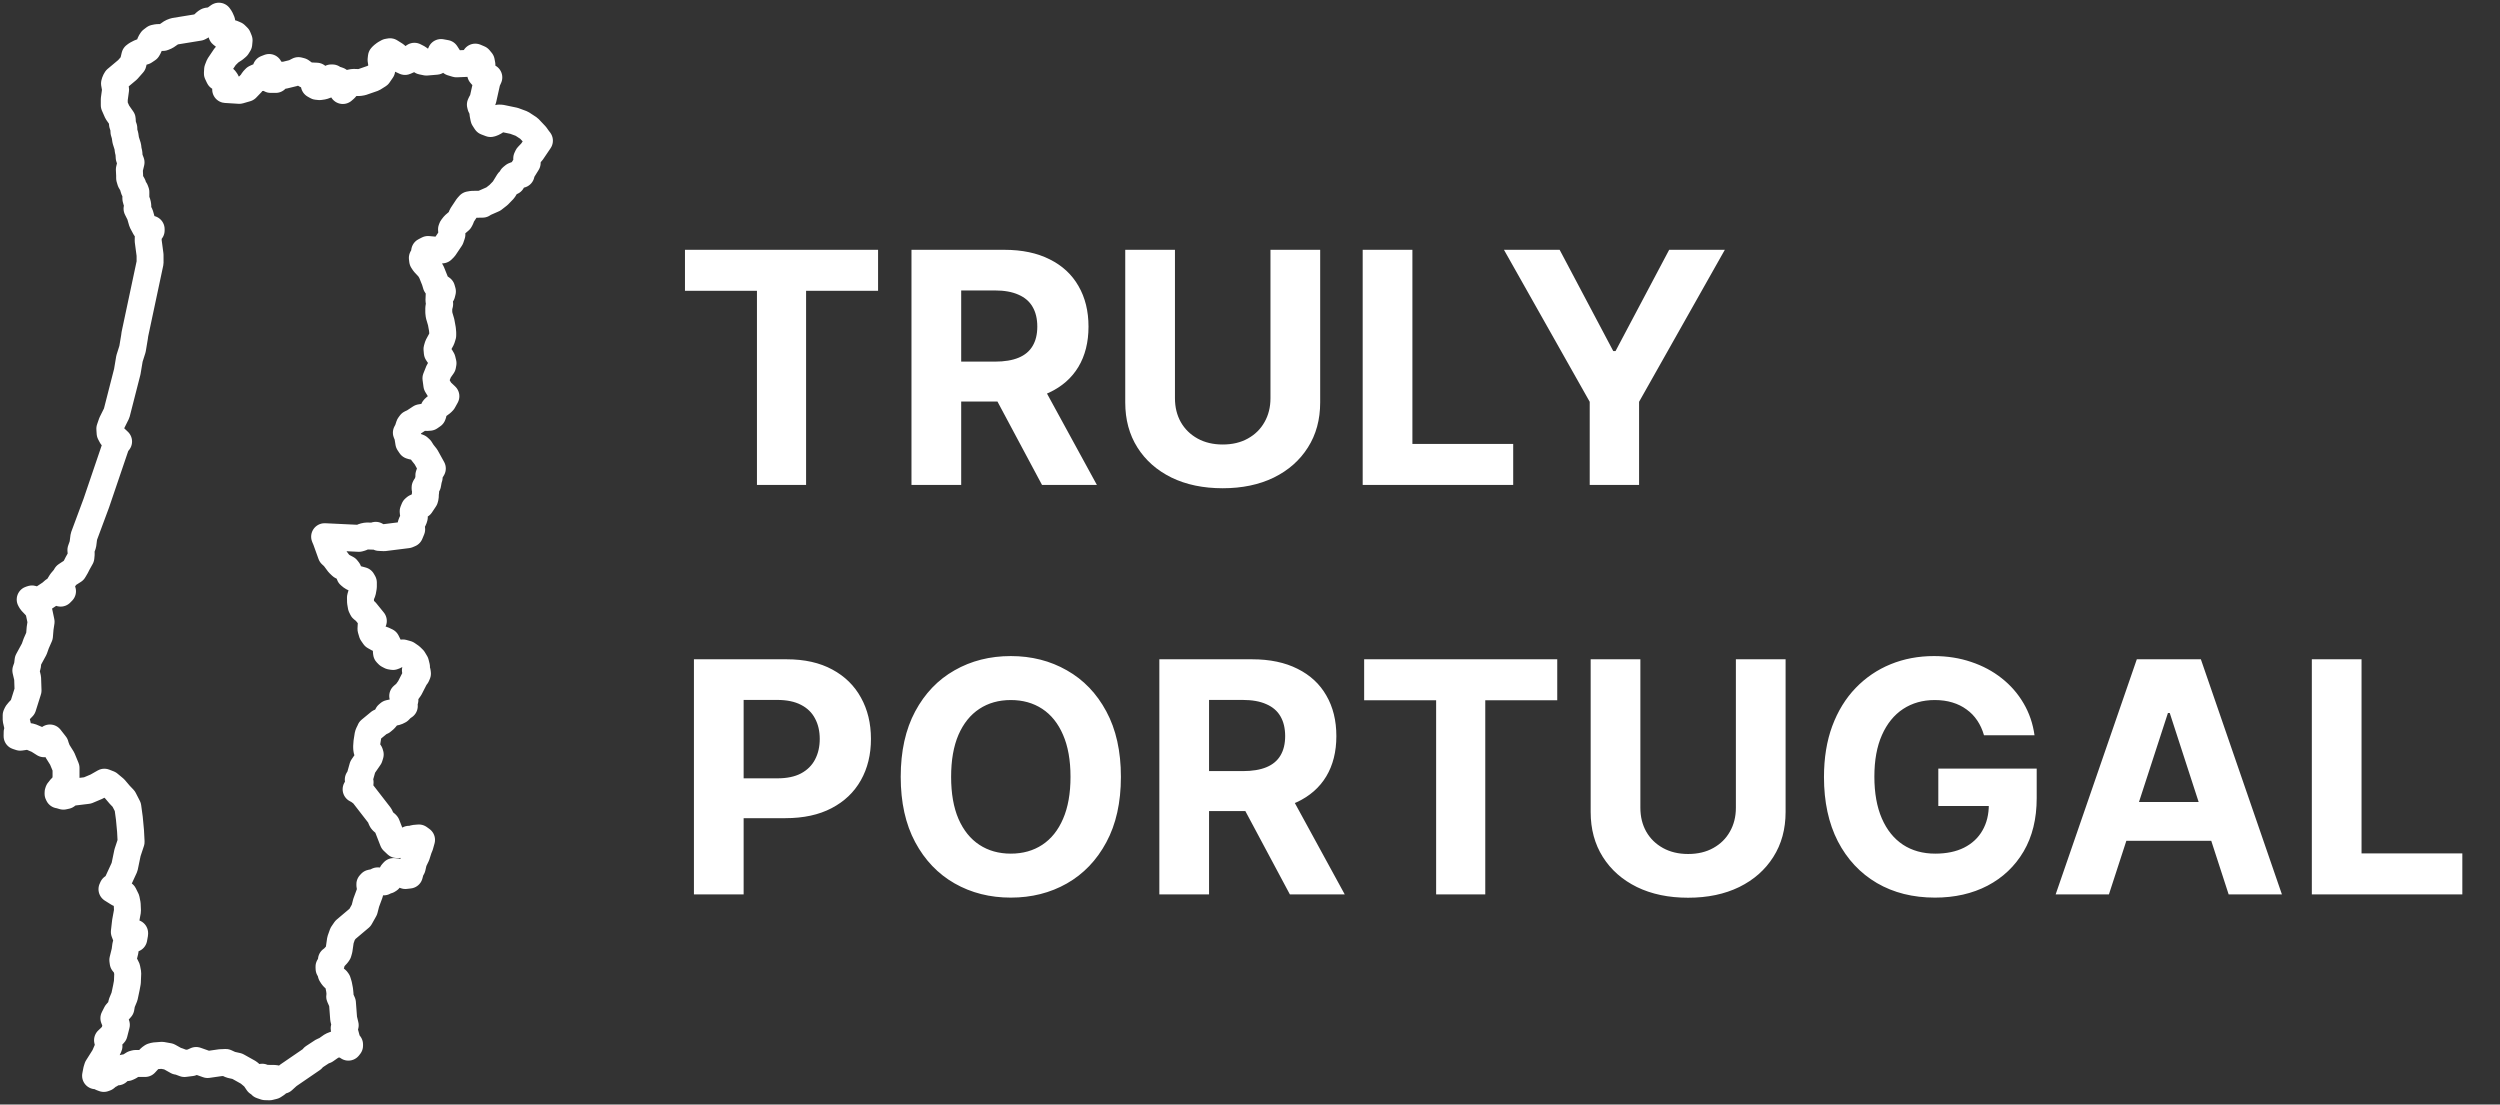
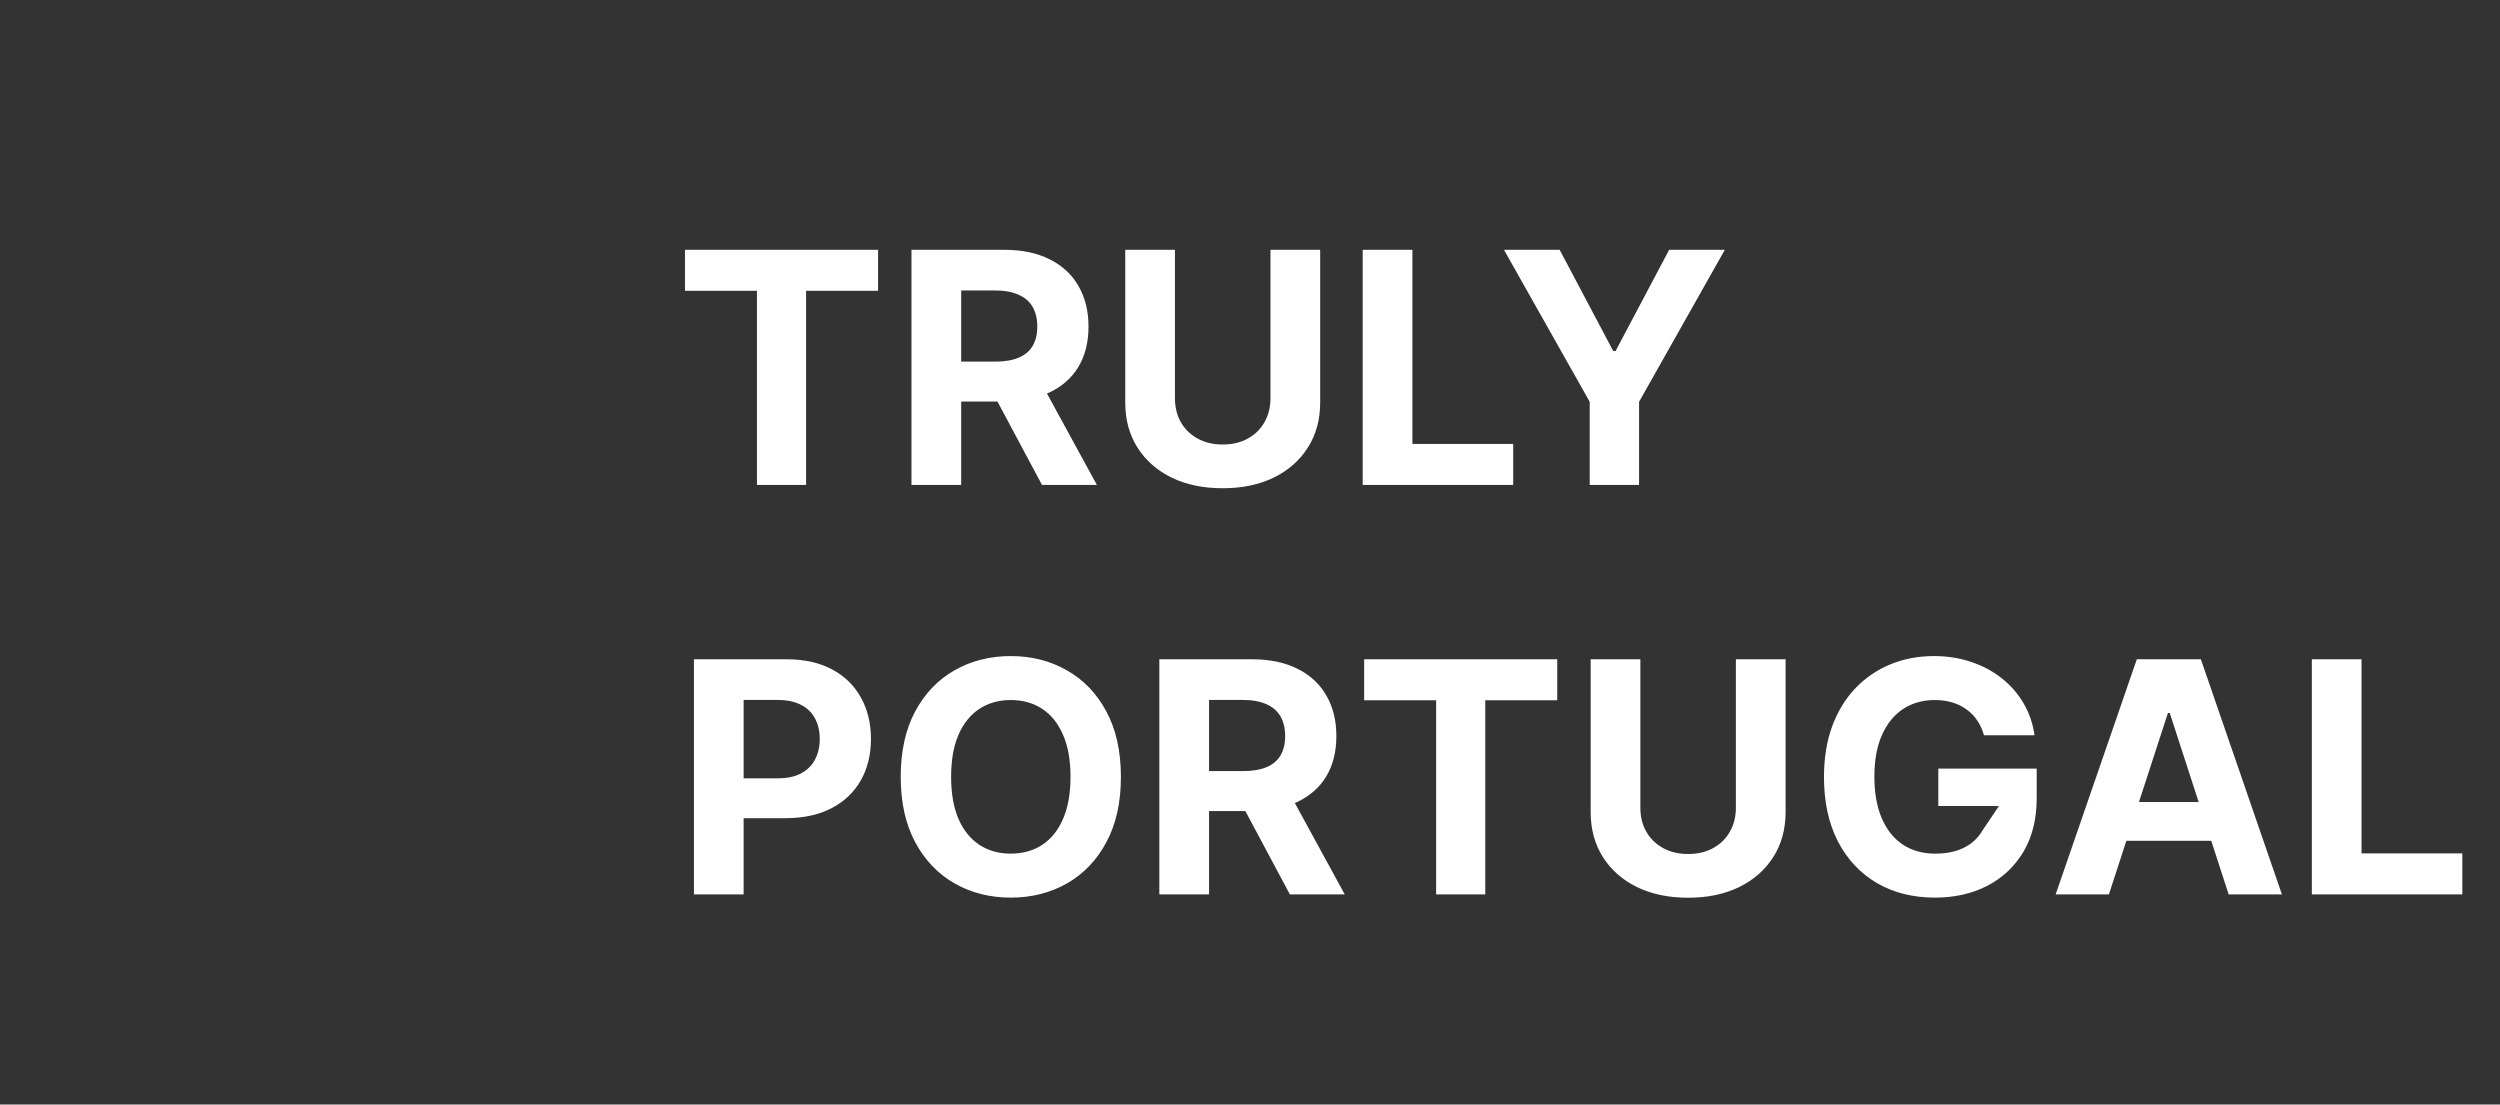
<svg xmlns="http://www.w3.org/2000/svg" width="464" height="205" viewBox="0 0 464 205" fill="none">
  <rect x="0" y="0" width="464" height="205" fill="#333333" stroke="none" />
-   <path d="M10.224 138.225L10.643 139.361L11.54 140.796L12.256 142.528L12.254 144.316L12.072 145.507L11.189 146.392L10.975 146.719L10.861 146.82L10.782 147.054L10.775 147.327L10.875 147.535L11.006 147.546L11.768 147.769L12.306 147.651L12.785 147.294L13.382 147.057L16.246 146.707L17.92 145.998L19.371 145.173L20.196 145.495L21.269 146.387L22.198 147.483L22.961 148.283L23.724 149.773L24.007 151.854L24.229 154.23L24.334 156.248L23.667 158.263L23.115 160.93L21.586 164.245L21.353 164.479L21.124 164.586L20.921 164.72L20.779 165.034L21.988 165.792L22.968 165.979L23.436 166.929L23.609 167.818L23.661 169.06L23.295 171.064L23.076 172.965L23.321 173.615L24.048 173.606L24.704 173.433L24.989 173.179V173.32L24.828 174.217L23.985 174.371L23.598 174.559L23.334 175.512L23.198 176.531L22.795 178.174L22.859 178.659L23.249 179.13L23.539 179.719L23.71 180.601L23.64 182.303L23.457 183.3L23.105 184.968L22.592 186.206L22.436 187.107L21.609 188.041L21.134 188.977L21.366 189.563L21.597 190.208L21.176 191.848L20.489 192.562L19.956 193.064L20.226 194.166L19.832 195.046L19.393 196.062L18.242 197.89L18.1 198.108L17.939 198.621L17.737 199.657L18.179 199.467L18.498 199.667L18.82 199.992L19.267 200.159L19.574 200.045L20.165 199.541L20.475 199.425L20.715 199.238L21.247 198.705L21.83 198.942L22.477 198.358L23.171 198.173L23.618 198.14L24.002 197.965L24.766 197.482L25.12 197.383H26.932L27.865 196.371L28.25 196.095L28.687 195.969L30.063 195.865L31.322 196.092L32.892 196.967L32.951 196.908L34.232 197.39L35.519 197.227L36.399 196.825L37.52 197.218L38.529 197.576L40.899 197.236L41.895 197.192L42.83 197.62L44.037 197.888L46.14 199.063L47.202 199.959L47.865 200.938L47.827 200.621L47.731 200.386L47.44 199.928L47.723 200.077L48.1 200.312L48.416 200.353L48.669 199.929L49.173 200.135L50.994 200.159L51.617 200.288L52.076 200.49L52.503 200.497L53.475 199.611L57.944 196.552L58.175 196.236L59.897 195.108L60.392 194.93L61.585 194.095L62.224 193.845L62.858 193.779L63.535 193.805L64.167 193.975L64.659 194.352L64.878 194.075V193.846L64.696 193.774L64.607 193.653L64.546 193.498L64.46 193.317L64.018 191.689L63.875 190.852L64.072 190.289L63.781 189.072L63.558 186.124L63.049 184.969L63.115 184.55L63.03 183.733L62.855 182.824L62.646 182.129L62.483 181.901L61.977 181.481L61.75 181.241L61.506 180.861L61.482 180.824L61.42 180.607L61.394 180.355L61.239 179.844L61.123 179.85L61.078 179.806L61.061 179.416L61.156 179.266L61.47 178.903L61.505 178.719L61.567 178.552L61.59 178.369L61.514 178.141L61.793 177.955L62.572 177.118L62.775 176.819L62.931 176.258L63.19 174.464L63.589 173.342L64.11 172.578L66.823 170.289L67.636 168.838L67.962 167.563L68.608 165.818L68.764 165.156L68.75 164.774L68.66 164.418L68.643 164.116L68.846 163.893L69.784 163.702L70.101 163.486L70.484 163.516L70.859 163.632L71.223 163.679L71.589 163.486L71.976 163.375L72.197 163.231L72.502 162.822L72.795 162.043L73.053 161.757L73.564 161.807L75.234 162.498L75.983 162.41L76.225 161.501L76.503 161.032L76.761 159.897L77.311 158.76L77.709 157.508L77.941 156.951L78.24 155.882L78.149 155.816L77.747 155.525L76.924 155.595L76.156 155.83L76.071 155.822L75.912 155.77L75.549 156.273L74.831 156.599L74.085 156.755L73.637 156.747L73.237 156.37L72.948 156.097L71.759 153.047L71.605 152.88L71.102 152.504L70.899 152.292L70.771 152.058L70.58 151.558L70.455 151.338L67.334 147.309L66.497 146.692L66.093 146.489L66.517 146.038L66.802 145.619L66.834 145.183L66.494 144.688L66.784 144.246L67.318 142.346L68.553 140.55L68.713 140.026L68.622 139.735L68.448 139.602L68.253 139.489L68.108 139.253L68.062 138.952L68.048 138.568L68.108 137.706L68.311 136.415L68.41 136.143L68.662 135.64L68.714 135.497L70.029 134.414L70.453 134.065L70.898 133.89L71.39 133.477L71.79 133.003L71.955 132.644L72.239 132.402L73.601 132.103L74.078 131.869L74.436 131.495L74.797 131.196L75.039 131.043L75.004 130.501L75.153 129.912L74.744 129.169L75.38 128.637L76.04 127.718L77.028 125.786L77.318 125.404L77.481 125.019L77.434 124.675L77.097 124.407L77.301 123.757L77.115 123.013L76.702 122.331L76.228 121.87L75.548 121.401L74.778 121.187L74 121.275L73.294 121.706L72.937 121.844L72.487 121.766L72.054 121.541L71.751 121.235L71.71 120.917L72.033 120.174L72.095 119.789L71.734 119.061L71.04 118.736L70.221 118.52L69.489 118.109L69.077 117.513L68.85 116.749L68.893 115.95L69.291 115.253L67.827 113.45L67.272 113.007L67.054 112.558L66.914 111.746L66.899 110.902L67.053 110.363L67.285 109.812L67.439 108.94L67.442 108.124L67.224 107.743L65.984 107.411L65.357 107.109L64.907 106.739L64.626 105.901L64.371 105.571L63.374 105.049L62.88 104.574L62.002 103.395L61.471 102.908L60.515 100.247L60.29 99.711L60.248 99.611L66.617 99.916L67.018 99.803L67.503 99.591L68.054 99.476L69.231 99.514L69.736 99.354L70.376 99.75L71.295 99.792L75.636 99.249L76.068 99.067L76.408 98.244L76.376 97.963L76.289 97.701L76.298 97.344L76.434 96.983L76.786 96.354L76.897 95.989L76.851 95.668L76.724 95.315L76.683 94.902L76.897 94.382L77.127 94.187L77.802 93.903L78.083 93.736L78.826 92.62L78.927 92.249L78.95 91.605L79 91.265L79.006 91.072L78.901 90.684L78.898 90.465L78.985 90.292L79.272 90.073L79.362 89.924L79.534 88.973L79.65 88.629L79.595 88.211L79.734 87.801L80.242 86.951L79.056 84.804L78.4 83.977L77.999 83.337L77.683 83.052L77.366 82.932L76.584 82.82L76.227 82.714L75.876 82.189L75.664 80.872L75.42 80.307L75.672 79.856L75.962 78.961L76.227 78.602L76.758 78.362L78.03 77.525L78.401 77.462L78.598 77.429L79.176 77.483L79.748 77.443L80.291 77.065L80.378 76.833L80.396 76.526L80.415 76.194L80.523 75.894L80.708 75.684L81.981 74.74L82.242 74.47L82.759 73.538L81.766 72.601L81.081 71.48L80.909 70.216L81.453 68.855L82.142 67.873L82.224 67.404L82.061 66.734L81.751 66.204L81.42 65.853L81.165 65.458L81.104 64.779L81.281 64.175L81.964 62.916L82.171 62.255L82.173 61.783L82.113 61.09L81.875 59.785L81.501 58.515L81.437 57.962V57.207L81.492 56.822L81.573 56.608L81.603 56.391L81.505 55.982L81.468 55.724L81.509 54.737L81.991 54.582L82.113 54.09L81.967 53.574L81.645 53.346L81.203 53.229L80.961 52.904L80.714 52.081L80.078 50.495L79.663 49.798L78.737 48.808L78.447 48.366L78.386 47.873L78.702 47.36L78.818 46.624L78.83 46.618L79.438 46.305L81.254 46.469L82.059 46.382L82.462 45.98L83.63 44.24L83.874 43.528L83.801 42.56L83.912 42.282L84.295 41.788L85.336 40.891L85.504 40.573L85.725 39.987L86.774 38.399L87.115 38.016L87.638 37.925L89.568 37.895L89.835 37.702L91.564 36.943L92.529 36.19L93.477 35.211L94.404 33.7L94.524 33.663L94.887 33.736L95.006 33.7L95.078 33.483L95.113 33.176L95.095 32.938L95.006 32.92L95.387 32.611L95.797 32.45L96.718 32.381L96.721 32.043L97.845 30.231L97.859 29.969L97.78 29.707L97.759 29.395L97.947 28.996L98.711 28.188L100.118 26.108L99.818 25.721L99.406 25.137L98.162 23.822L96.838 22.957L95.397 22.425L93.003 21.926L92.597 21.914L92.393 22.092L92.198 22.334L91.794 22.616L91.352 22.842L91.046 22.928L90.216 22.613L89.81 21.981L89.656 21.208L89.58 20.474L89.444 20.102L89.247 19.762L89.157 19.419L89.331 19.044L89.541 18.716L89.666 18.345L90.386 15.111L90.726 14.365L89.964 14.109L89.438 14.03L89.205 13.751L89.446 12.039L89.327 11.383L88.929 10.905L88.211 10.601L87.818 11.449L86.816 11.762L84.715 11.85L83.832 11.583L82.756 9.911L81.855 9.75L81.669 10.933L80.969 11.37L79.135 11.523L78.309 11.354L77.589 10.785L77.178 10.575L76.915 10.441L76.224 10.945L75.176 11.407L74.247 10.98L73.349 10.201L72.399 9.603L71.975 9.673L71.457 9.965L71.006 10.313L70.789 10.547L70.725 11.102L70.916 12.386L70.849 13.015L70.513 13.504L70.238 13.905L69.27 14.513L67.175 15.238L66.643 15.325L65.571 15.292L65.126 15.371L64.728 15.642L64.016 16.461L63.627 16.8L63.502 16.171L63.218 15.482L62.84 14.955L62.43 14.81L62.143 14.782L61.696 14.464L61.469 14.462L61.249 14.653L61.191 14.891L61.159 15.16L61.005 15.445L60.558 15.766L59.956 15.982L59.328 16.076L58.807 16.024L58.331 15.755L58.313 15.383L58.769 14.137L57.182 14.068L56.665 13.813L55.848 13.222L55.386 13.103L54.557 13.534L52.727 13.98L51.928 13.931L51.618 14.034L51.479 14.252L51.377 14.509L51.173 14.742L50.235 14.74L50.035 13.595L49.954 12.524L49.373 12.749L49.234 13.205L49.091 13.868L48.813 14.383L48.264 14.396L47.79 14.317L47.371 14.513L47.01 14.898L46.72 15.376L45.75 16.386L45.695 16.402L44.425 16.769L41.885 16.611L41.894 16.536L42.008 15.586L41.959 15.061L41.736 14.749L40.679 14.334L40.345 13.626L40.389 12.888L40.669 12.173L41.807 10.479L42.668 9.63L43.525 9.071L43.994 8.674L44.309 8.174L44.376 7.481L44.137 6.89L43.687 6.451L43.121 6.211L42.508 6.272L41.983 6.515L41.536 6.641L41.161 6.344L41.062 5.699L41.152 3.988L40.884 3.382L40.619 3L39.735 3.639L39.194 3.861L38.688 3.884L38.465 3.937L38.203 4.107L37.445 4.799L36.949 5.067L32.391 5.807L31.836 6.021L30.82 6.722L30.278 6.947L29.198 6.977L28.683 7.082L28.181 7.461L27.925 7.86L27.611 8.716L27.387 9.116L26.783 9.521L26.024 9.753L25.358 10.097L25.027 10.34L24.678 11.812L23.679 12.948L21.588 14.699L21.374 15.078L21.252 15.495L21.454 16.621L21.21 18.403V19.537L21.776 20.822L22.68 22.117L22.736 23.042L22.977 23.755L23.005 24.474L23.201 25.124L23.334 26.01L23.715 27.208L23.794 27.867L23.926 28.42L23.979 29.237L24.322 30.132L24.006 31.449L24.059 32.581L24.058 33.062L24.225 33.633L24.642 34.342L24.751 34.752L24.875 35.159L25.081 35.267L25.219 35.648L25.214 36.853L25.348 37.342L25.509 37.77L25.577 38.208L25.433 38.729L25.988 39.834L26.377 41.19L26.95 42.265L28.055 42.528V42.769L27.53 43.313L27.501 44.692L27.85 47.316L27.855 48.751L25.031 62.034L24.97 62.513L24.593 64.778L24.03 66.554L23.625 68.975L21.654 76.682L20.758 78.488L20.383 79.573L20.437 80.395L20.736 80.961L21.24 81.289M10.254 138.23L9.263 136.966L8.724 137.384L8.184 138.041L7.039 137.315L5.735 136.764L5.015 136.644L3.762 136.826L3.171 136.632L3.183 135.87L3.376 135.228L3 133.58V132.765L3.163 132.406L3.518 131.97L4.238 131.223L5.205 128.155L5.127 125.869L4.794 124.432L5.089 123.587L5.21 122.565L6.356 120.458L6.718 119.435L7.325 118.05L7.445 116.606L7.628 115.402L7.23 113.519L6.883 112.765L5.823 111.65L5.601 111.269L5.94 111.162L7.265 111.546L9.439 110.1L9.983 109.618L10.588 109.559L10.954 110.001L11.258 110.087L11.603 109.733L11.379 109.231L10.896 108.768L11.375 107.993L12.041 107.209L12.283 106.787L12.828 106.426L13.675 105.885L14.1 105.161L14.404 104.557L15.011 103.47L15.073 102.804L15.014 102.077L15.38 101.049L15.565 99.594L17.886 93.348L21.571 82.501L22.01 81.945L21.254 81.231M48.488 201.17L50.015 201.38L50.603 201.158L51.309 200.435L51.376 200.545L51.428 200.665L51.511 200.94L51.338 201.065L51.309 201.17L50.766 201.528L50.017 201.711L49.205 201.688L48.487 201.445L48.488 201.17Z" stroke="white" stroke-width="5" stroke-linecap="round" stroke-linejoin="round" />
-   <path d="M127.131 53.97V46.364H162.969V53.97H149.609V90H140.49V53.97H127.131ZM169.171 90V46.364H186.387C189.682 46.364 192.495 46.953 194.824 48.132C197.168 49.297 198.951 50.952 200.172 53.097C201.408 55.227 202.026 57.734 202.026 60.618C202.026 63.516 201.401 66.008 200.151 68.097C198.901 70.171 197.09 71.761 194.718 72.869C192.36 73.977 189.505 74.531 186.152 74.531H174.625V67.117H184.661C186.422 67.117 187.885 66.875 189.05 66.392C190.215 65.909 191.081 65.185 191.649 64.219C192.232 63.253 192.523 62.053 192.523 60.618C192.523 59.169 192.232 57.947 191.649 56.953C191.081 55.959 190.208 55.206 189.029 54.695C187.864 54.169 186.394 53.906 184.618 53.906H178.397V90H169.171ZM192.736 70.142L203.581 90H193.397L182.786 70.142H192.736ZM235.799 46.364H245.025V74.702C245.025 77.883 244.265 80.668 242.745 83.054C241.239 85.44 239.13 87.301 236.417 88.636C233.704 89.957 230.543 90.618 226.935 90.618C223.313 90.618 220.145 89.957 217.432 88.636C214.719 87.301 212.61 85.44 211.104 83.054C209.599 80.668 208.846 77.883 208.846 74.702V46.364H218.072V73.913C218.072 75.575 218.434 77.053 219.158 78.345C219.897 79.638 220.934 80.653 222.269 81.392C223.604 82.131 225.16 82.5 226.935 82.5C228.725 82.5 230.28 82.131 231.601 81.392C232.937 80.653 233.966 79.638 234.691 78.345C235.43 77.053 235.799 75.575 235.799 73.913V46.364ZM252.915 90V46.364H262.141V82.394H280.849V90H252.915ZM279.135 46.364H289.469L299.419 65.156H299.845L309.796 46.364H320.129L304.213 74.574V90H295.051V74.574L279.135 46.364ZM128.793 166V122.364H146.009C149.318 122.364 152.138 122.996 154.467 124.26C156.797 125.51 158.572 127.25 159.794 129.48C161.03 131.696 161.648 134.253 161.648 137.151C161.648 140.048 161.023 142.605 159.773 144.821C158.523 147.037 156.712 148.763 154.339 149.999C151.982 151.234 149.126 151.852 145.774 151.852H134.801V144.459H144.283C146.058 144.459 147.521 144.153 148.672 143.543C149.837 142.918 150.703 142.058 151.271 140.964C151.854 139.857 152.145 138.585 152.145 137.151C152.145 135.702 151.854 134.437 151.271 133.358C150.703 132.264 149.837 131.419 148.672 130.822C147.507 130.212 146.03 129.906 144.24 129.906H138.018V166H128.793ZM208.04 144.182C208.04 148.94 207.138 152.989 205.334 156.327C203.544 159.665 201.101 162.214 198.004 163.976C194.922 165.723 191.456 166.597 187.606 166.597C183.729 166.597 180.249 165.716 177.166 163.955C174.084 162.193 171.648 159.643 169.858 156.305C168.068 152.967 167.173 148.926 167.173 144.182C167.173 139.423 168.068 135.375 169.858 132.037C171.648 128.699 174.084 126.156 177.166 124.409C180.249 122.648 183.729 121.767 187.606 121.767C191.456 121.767 194.922 122.648 198.004 124.409C201.101 126.156 203.544 128.699 205.334 132.037C207.138 135.375 208.04 139.423 208.04 144.182ZM198.686 144.182C198.686 141.099 198.224 138.5 197.301 136.384C196.392 134.267 195.106 132.662 193.445 131.568C191.783 130.474 189.837 129.928 187.606 129.928C185.376 129.928 183.43 130.474 181.768 131.568C180.106 132.662 178.814 134.267 177.891 136.384C176.981 138.5 176.527 141.099 176.527 144.182C176.527 147.264 176.981 149.864 177.891 151.98C178.814 154.097 180.106 155.702 181.768 156.795C183.43 157.889 185.376 158.436 187.606 158.436C189.837 158.436 191.783 157.889 193.445 156.795C195.106 155.702 196.392 154.097 197.301 151.98C198.224 149.864 198.686 147.264 198.686 144.182ZM215.174 166V122.364H232.39C235.685 122.364 238.498 122.953 240.827 124.132C243.171 125.297 244.954 126.952 246.175 129.097C247.411 131.227 248.029 133.734 248.029 136.618C248.029 139.516 247.404 142.009 246.154 144.097C244.904 146.17 243.093 147.761 240.721 148.869C238.363 149.977 235.508 150.531 232.155 150.531H220.628V143.116H230.664C232.425 143.116 233.888 142.875 235.053 142.392C236.218 141.909 237.084 141.185 237.653 140.219C238.235 139.253 238.526 138.053 238.526 136.618C238.526 135.169 238.235 133.947 237.653 132.953C237.084 131.959 236.211 131.206 235.032 130.695C233.867 130.169 232.397 129.906 230.621 129.906H224.4V166H215.174ZM238.739 146.142L249.584 166H239.4L228.789 146.142H238.739ZM253.187 129.97V122.364H289.025V129.97H275.666V166H266.546V129.97H253.187ZM322.18 122.364H331.406V150.702C331.406 153.884 330.646 156.668 329.126 159.054C327.62 161.44 325.511 163.301 322.798 164.636C320.085 165.957 316.924 166.618 313.316 166.618C309.694 166.618 306.527 165.957 303.814 164.636C301.101 163.301 298.991 161.44 297.486 159.054C295.98 156.668 295.227 153.884 295.227 150.702V122.364H304.453V149.913C304.453 151.575 304.815 153.053 305.539 154.345C306.278 155.638 307.315 156.653 308.65 157.392C309.986 158.131 311.541 158.5 313.316 158.5C315.106 158.5 316.662 158.131 317.983 157.392C319.318 156.653 320.348 155.638 321.072 154.345C321.811 153.053 322.18 151.575 322.18 149.913V122.364ZM368.231 136.469C367.933 135.432 367.514 134.516 366.974 133.72C366.434 132.911 365.774 132.229 364.993 131.675C364.225 131.107 363.345 130.673 362.35 130.375C361.37 130.077 360.284 129.928 359.091 129.928C356.86 129.928 354.9 130.482 353.21 131.589C351.534 132.697 350.227 134.31 349.289 136.426C348.352 138.528 347.883 141.099 347.883 144.139C347.883 147.179 348.345 149.764 349.268 151.895C350.191 154.026 351.498 155.652 353.189 156.774C354.879 157.882 356.875 158.436 359.176 158.436C361.264 158.436 363.047 158.067 364.524 157.328C366.015 156.575 367.152 155.517 367.933 154.153C368.728 152.79 369.126 151.178 369.126 149.317L371.001 149.594H359.751V142.648H378.011V148.145C378.011 151.98 377.201 155.276 375.582 158.031C373.963 160.773 371.733 162.889 368.892 164.381C366.051 165.858 362.798 166.597 359.133 166.597C355.042 166.597 351.449 165.695 348.352 163.891C345.255 162.072 342.841 159.494 341.108 156.156C339.389 152.804 338.529 148.827 338.529 144.224C338.529 140.687 339.041 137.534 340.064 134.764C341.1 131.98 342.549 129.622 344.41 127.69C346.271 125.759 348.437 124.288 350.909 123.28C353.38 122.271 356.058 121.767 358.941 121.767C361.413 121.767 363.714 122.129 365.845 122.854C367.975 123.564 369.865 124.572 371.512 125.879C373.174 127.186 374.531 128.741 375.582 130.545C376.633 132.335 377.308 134.31 377.606 136.469H368.231ZM391.415 166H381.528L396.592 122.364H408.481L423.524 166H413.638L402.707 132.335H402.366L391.415 166ZM390.797 148.848H414.149V156.05H390.797V148.848ZM429.076 166V122.364H438.302V158.393H457.009V166H429.076Z" fill="white" />
+   <path d="M127.131 53.97V46.364H162.969V53.97H149.609V90H140.49V53.97H127.131ZM169.171 90V46.364H186.387C189.682 46.364 192.495 46.953 194.824 48.132C197.168 49.297 198.951 50.952 200.172 53.097C201.408 55.227 202.026 57.734 202.026 60.618C202.026 63.516 201.401 66.008 200.151 68.097C198.901 70.171 197.09 71.761 194.718 72.869C192.36 73.977 189.505 74.531 186.152 74.531H174.625V67.117H184.661C186.422 67.117 187.885 66.875 189.05 66.392C190.215 65.909 191.081 65.185 191.649 64.219C192.232 63.253 192.523 62.053 192.523 60.618C192.523 59.169 192.232 57.947 191.649 56.953C191.081 55.959 190.208 55.206 189.029 54.695C187.864 54.169 186.394 53.906 184.618 53.906H178.397V90H169.171ZM192.736 70.142L203.581 90H193.397L182.786 70.142H192.736ZM235.799 46.364H245.025V74.702C245.025 77.883 244.265 80.668 242.745 83.054C241.239 85.44 239.13 87.301 236.417 88.636C233.704 89.957 230.543 90.618 226.935 90.618C223.313 90.618 220.145 89.957 217.432 88.636C214.719 87.301 212.61 85.44 211.104 83.054C209.599 80.668 208.846 77.883 208.846 74.702V46.364H218.072V73.913C218.072 75.575 218.434 77.053 219.158 78.345C219.897 79.638 220.934 80.653 222.269 81.392C223.604 82.131 225.16 82.5 226.935 82.5C228.725 82.5 230.28 82.131 231.601 81.392C232.937 80.653 233.966 79.638 234.691 78.345C235.43 77.053 235.799 75.575 235.799 73.913V46.364ZM252.915 90V46.364H262.141V82.394H280.849V90H252.915ZM279.135 46.364H289.469L299.419 65.156H299.845L309.796 46.364H320.129L304.213 74.574V90H295.051V74.574L279.135 46.364ZM128.793 166V122.364H146.009C149.318 122.364 152.138 122.996 154.467 124.26C156.797 125.51 158.572 127.25 159.794 129.48C161.03 131.696 161.648 134.253 161.648 137.151C161.648 140.048 161.023 142.605 159.773 144.821C158.523 147.037 156.712 148.763 154.339 149.999C151.982 151.234 149.126 151.852 145.774 151.852H134.801V144.459H144.283C146.058 144.459 147.521 144.153 148.672 143.543C149.837 142.918 150.703 142.058 151.271 140.964C151.854 139.857 152.145 138.585 152.145 137.151C152.145 135.702 151.854 134.437 151.271 133.358C150.703 132.264 149.837 131.419 148.672 130.822C147.507 130.212 146.03 129.906 144.24 129.906H138.018V166H128.793ZM208.04 144.182C208.04 148.94 207.138 152.989 205.334 156.327C203.544 159.665 201.101 162.214 198.004 163.976C194.922 165.723 191.456 166.597 187.606 166.597C183.729 166.597 180.249 165.716 177.166 163.955C174.084 162.193 171.648 159.643 169.858 156.305C168.068 152.967 167.173 148.926 167.173 144.182C167.173 139.423 168.068 135.375 169.858 132.037C171.648 128.699 174.084 126.156 177.166 124.409C180.249 122.648 183.729 121.767 187.606 121.767C191.456 121.767 194.922 122.648 198.004 124.409C201.101 126.156 203.544 128.699 205.334 132.037C207.138 135.375 208.04 139.423 208.04 144.182ZM198.686 144.182C198.686 141.099 198.224 138.5 197.301 136.384C196.392 134.267 195.106 132.662 193.445 131.568C191.783 130.474 189.837 129.928 187.606 129.928C185.376 129.928 183.43 130.474 181.768 131.568C180.106 132.662 178.814 134.267 177.891 136.384C176.981 138.5 176.527 141.099 176.527 144.182C176.527 147.264 176.981 149.864 177.891 151.98C178.814 154.097 180.106 155.702 181.768 156.795C183.43 157.889 185.376 158.436 187.606 158.436C189.837 158.436 191.783 157.889 193.445 156.795C195.106 155.702 196.392 154.097 197.301 151.98C198.224 149.864 198.686 147.264 198.686 144.182ZM215.174 166V122.364H232.39C235.685 122.364 238.498 122.953 240.827 124.132C243.171 125.297 244.954 126.952 246.175 129.097C247.411 131.227 248.029 133.734 248.029 136.618C248.029 139.516 247.404 142.009 246.154 144.097C244.904 146.17 243.093 147.761 240.721 148.869C238.363 149.977 235.508 150.531 232.155 150.531H220.628V143.116H230.664C232.425 143.116 233.888 142.875 235.053 142.392C236.218 141.909 237.084 141.185 237.653 140.219C238.235 139.253 238.526 138.053 238.526 136.618C238.526 135.169 238.235 133.947 237.653 132.953C237.084 131.959 236.211 131.206 235.032 130.695C233.867 130.169 232.397 129.906 230.621 129.906H224.4V166H215.174ZM238.739 146.142L249.584 166H239.4L228.789 146.142H238.739ZM253.187 129.97V122.364H289.025V129.97H275.666V166H266.546V129.97H253.187ZM322.18 122.364H331.406V150.702C331.406 153.884 330.646 156.668 329.126 159.054C327.62 161.44 325.511 163.301 322.798 164.636C320.085 165.957 316.924 166.618 313.316 166.618C309.694 166.618 306.527 165.957 303.814 164.636C301.101 163.301 298.991 161.44 297.486 159.054C295.98 156.668 295.227 153.884 295.227 150.702V122.364H304.453V149.913C304.453 151.575 304.815 153.053 305.539 154.345C306.278 155.638 307.315 156.653 308.65 157.392C309.986 158.131 311.541 158.5 313.316 158.5C315.106 158.5 316.662 158.131 317.983 157.392C319.318 156.653 320.348 155.638 321.072 154.345C321.811 153.053 322.18 151.575 322.18 149.913V122.364ZM368.231 136.469C367.933 135.432 367.514 134.516 366.974 133.72C366.434 132.911 365.774 132.229 364.993 131.675C364.225 131.107 363.345 130.673 362.35 130.375C361.37 130.077 360.284 129.928 359.091 129.928C356.86 129.928 354.9 130.482 353.21 131.589C351.534 132.697 350.227 134.31 349.289 136.426C348.352 138.528 347.883 141.099 347.883 144.139C347.883 147.179 348.345 149.764 349.268 151.895C350.191 154.026 351.498 155.652 353.189 156.774C354.879 157.882 356.875 158.436 359.176 158.436C361.264 158.436 363.047 158.067 364.524 157.328C366.015 156.575 367.152 155.517 367.933 154.153L371.001 149.594H359.751V142.648H378.011V148.145C378.011 151.98 377.201 155.276 375.582 158.031C373.963 160.773 371.733 162.889 368.892 164.381C366.051 165.858 362.798 166.597 359.133 166.597C355.042 166.597 351.449 165.695 348.352 163.891C345.255 162.072 342.841 159.494 341.108 156.156C339.389 152.804 338.529 148.827 338.529 144.224C338.529 140.687 339.041 137.534 340.064 134.764C341.1 131.98 342.549 129.622 344.41 127.69C346.271 125.759 348.437 124.288 350.909 123.28C353.38 122.271 356.058 121.767 358.941 121.767C361.413 121.767 363.714 122.129 365.845 122.854C367.975 123.564 369.865 124.572 371.512 125.879C373.174 127.186 374.531 128.741 375.582 130.545C376.633 132.335 377.308 134.31 377.606 136.469H368.231ZM391.415 166H381.528L396.592 122.364H408.481L423.524 166H413.638L402.707 132.335H402.366L391.415 166ZM390.797 148.848H414.149V156.05H390.797V148.848ZM429.076 166V122.364H438.302V158.393H457.009V166H429.076Z" fill="white" />
</svg>